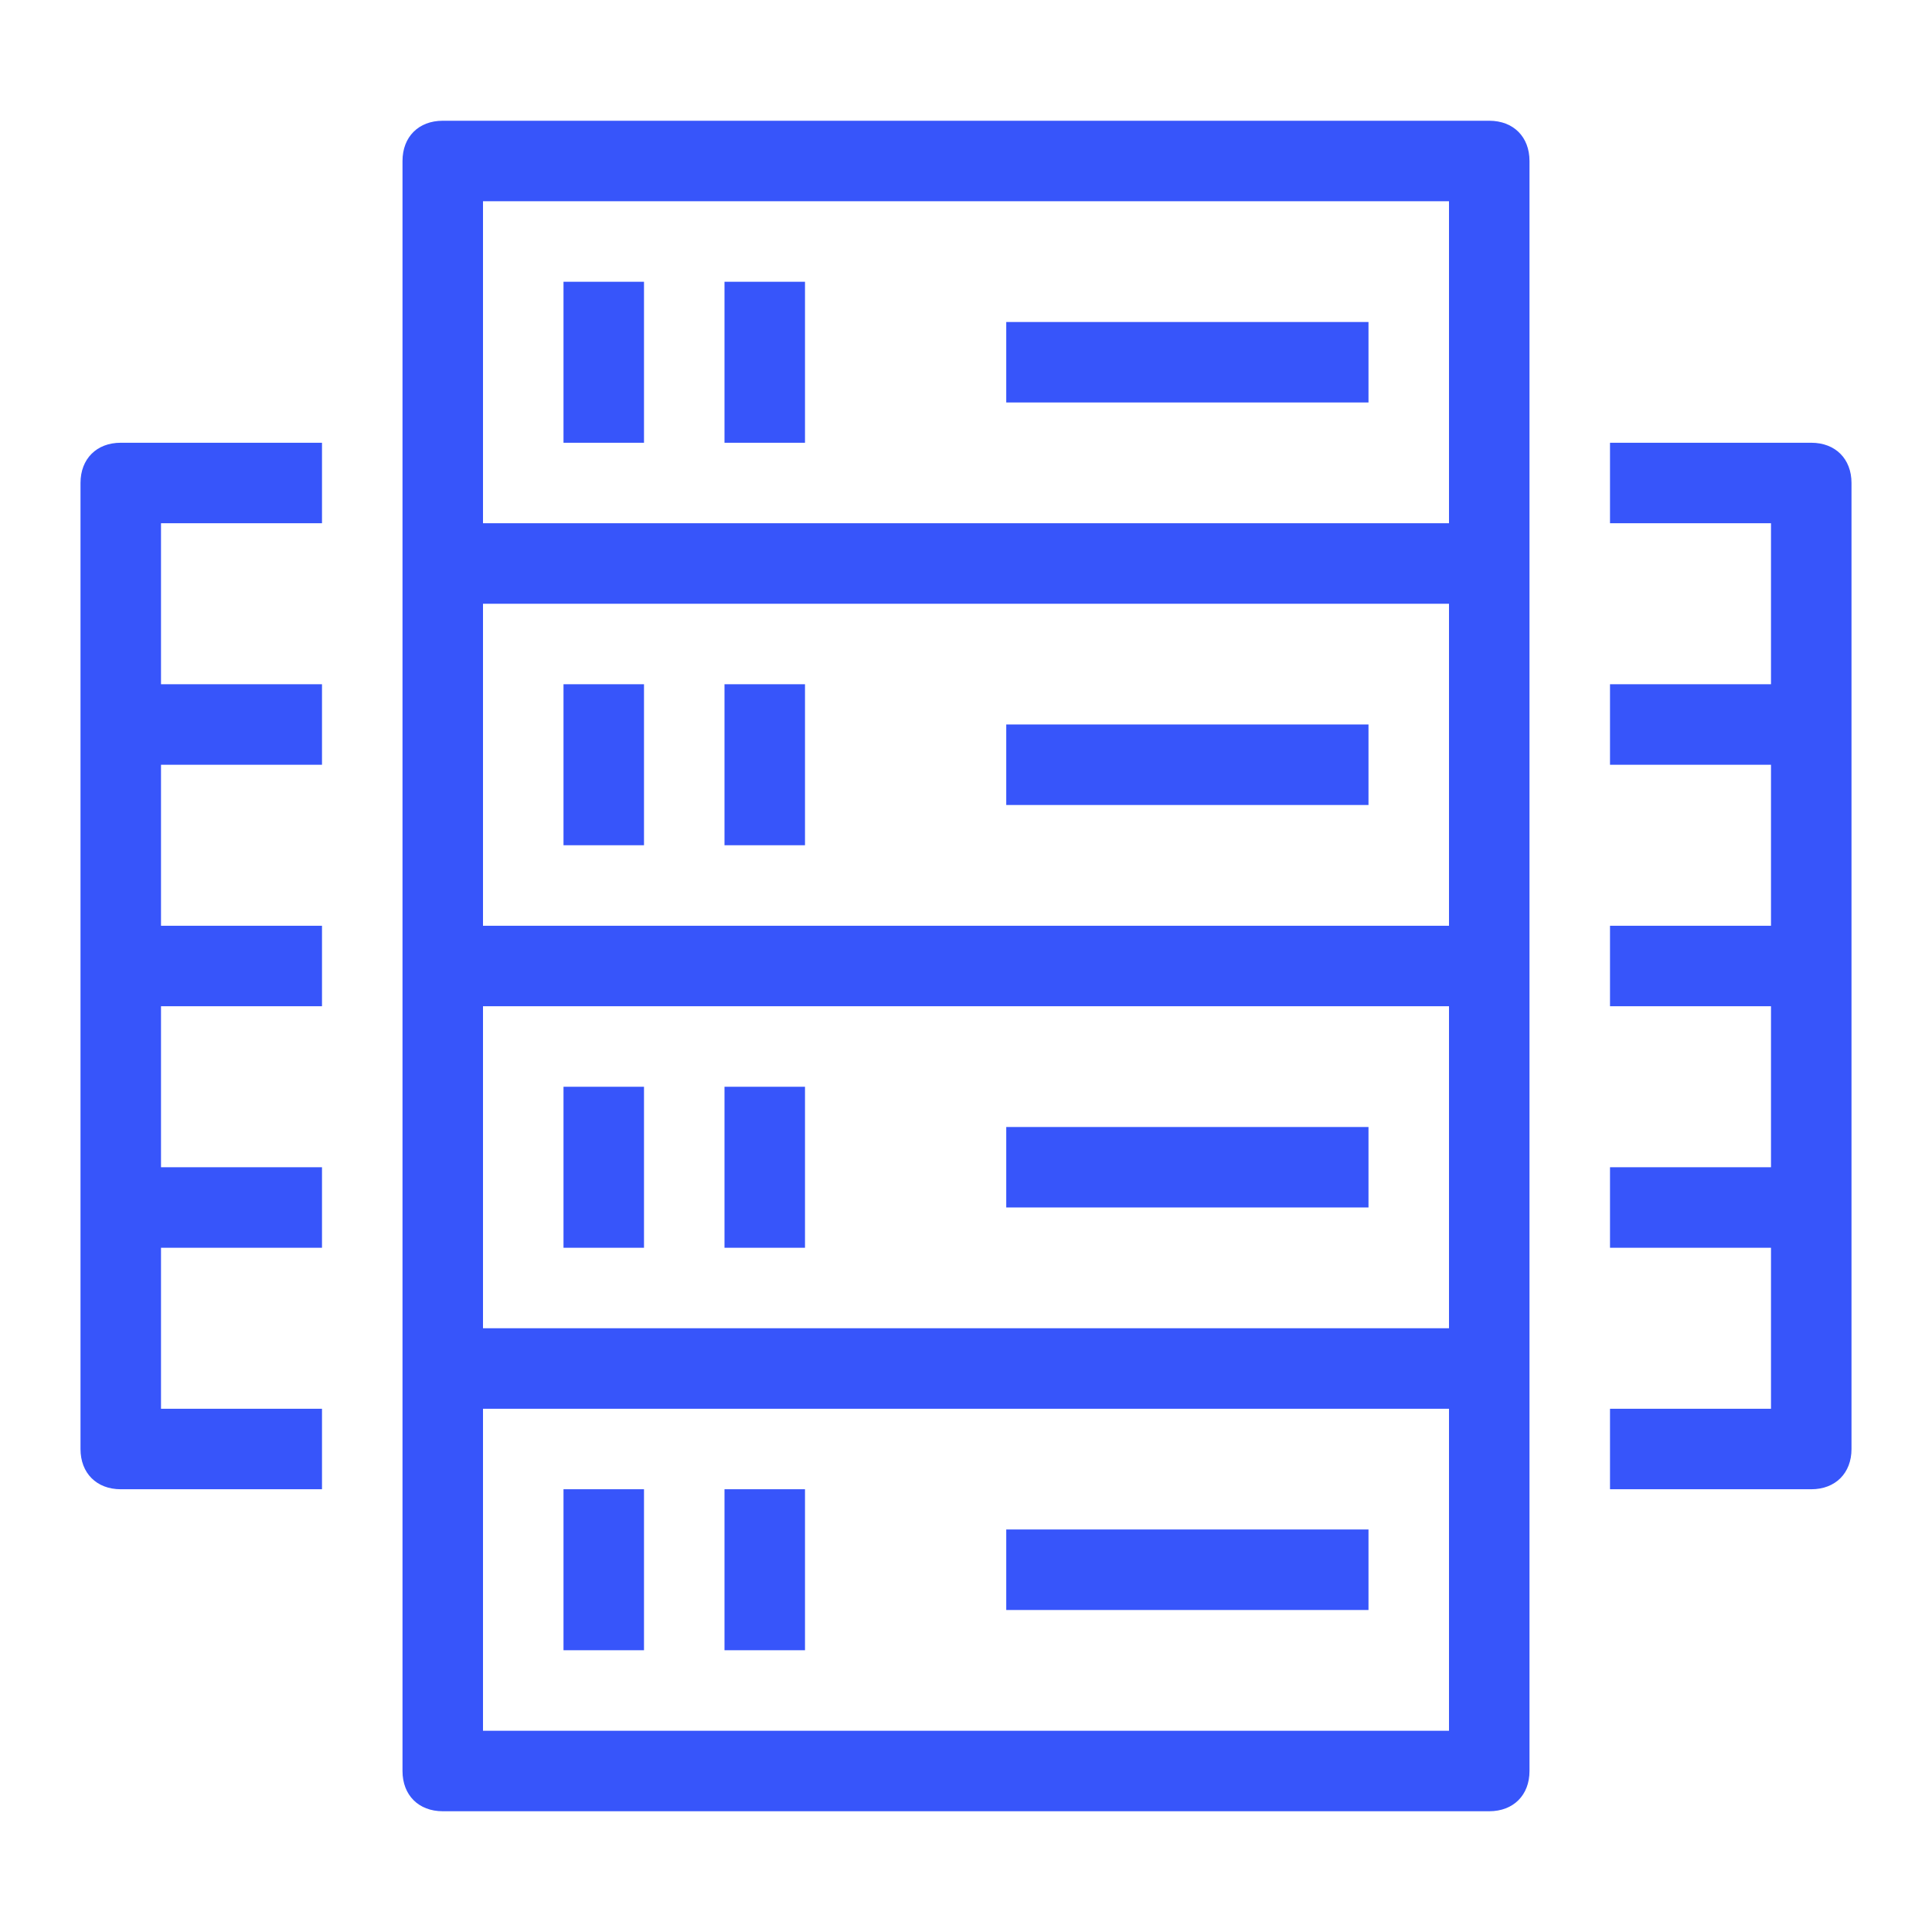
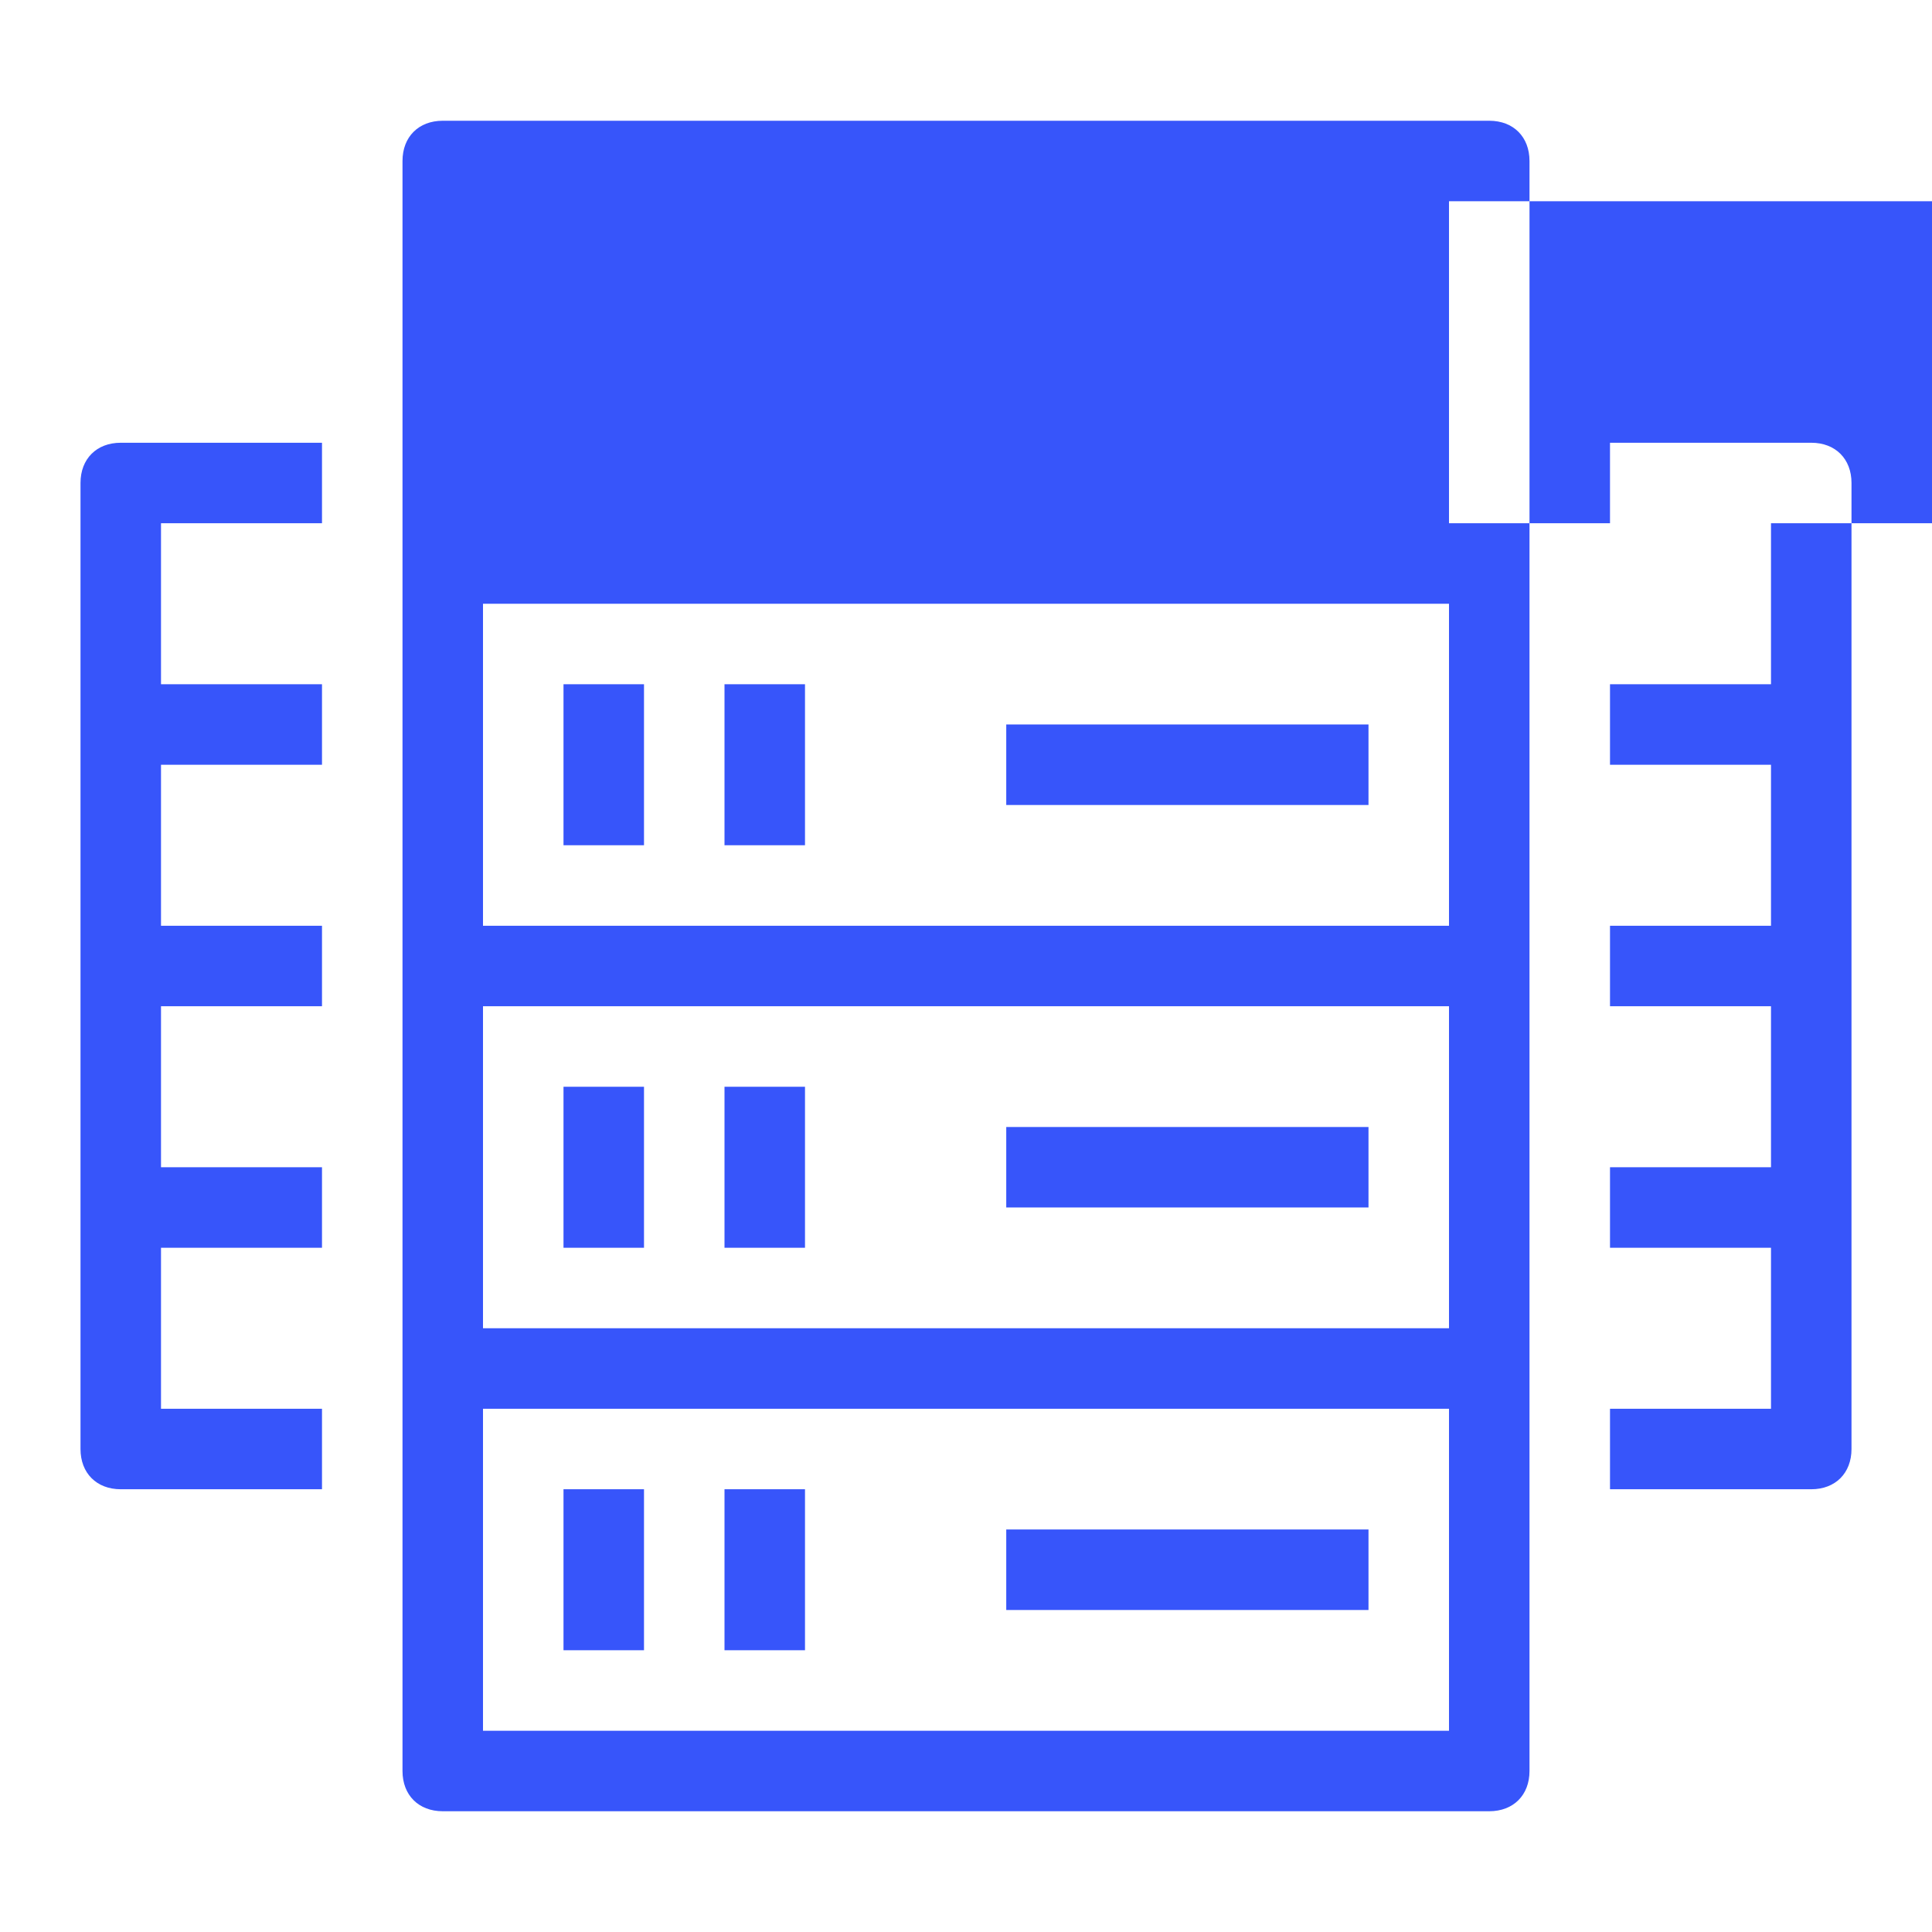
<svg xmlns="http://www.w3.org/2000/svg" t="1614858345684" class="icon" viewBox="0 0 1024 1024" version="1.1" p-id="12630" width="72" height="72">
  <defs>
    <style type="text/css" />
  </defs>
-   <path d="M341.333 149.333h-42.667v85.333h42.667V149.333z m85.333 0h-42.667v85.333h42.667V149.333z m298.667 21.333h-192v42.667h192V170.667z m-384 192h-42.667v85.333h42.667v-85.333z m85.333 0h-42.667v85.333h42.667v-85.333z m298.667 21.333h-192v42.667h192v-42.667z m-384 192h-42.667v85.333h42.667v-85.333z m85.333 0h-42.667v85.333h42.667v-85.333z m298.667 21.333h-192v42.667h192v-42.667z m-384 192h-42.667v85.333h42.667v-85.333z m85.333 0h-42.667v85.333h42.667v-85.333z m298.667 21.333h-192v42.667h192v-42.667z m64-746.667H234.667c-12.8 0-21.333 8.533-21.333 21.333v853.333c0 12.8 8.533 21.333 21.333 21.333h554.667c12.8 0 21.333-8.533 21.333-21.333V85.333c0-12.8-8.533-21.333-21.333-21.333z m-21.333 853.333H256v-170.667h512v170.667z m0-213.333H256v-170.667h512v170.667z m0-213.333H256v-170.667h512v170.667z m0-213.333H256V106.667h512v170.667zM42.667 256v512c0 12.8 8.533 21.333 21.333 21.333h106.667v-42.667H85.333v-85.333h85.333v-42.667H85.333v-85.333h85.333v-42.667H85.333v-85.333h85.333v-42.667H85.333v-85.333h85.333v-42.667H64c-12.8 0-21.333 8.533-21.333 21.333z m917.333-21.333h-106.667v42.667h85.333v85.333h-85.333v42.667h85.333v85.333h-85.333v42.667h85.333v85.333h-85.333v42.667h85.333v85.333h-85.333v42.667h106.667c12.8 0 21.333-8.533 21.333-21.333V256c0-12.8-8.533-21.333-21.333-21.333z" p-id="12631" fill="#3755fa" />
+   <path d="M341.333 149.333h-42.667v85.333h42.667V149.333z m85.333 0h-42.667v85.333h42.667V149.333z m298.667 21.333h-192v42.667h192V170.667z m-384 192h-42.667v85.333h42.667v-85.333z m85.333 0h-42.667v85.333h42.667v-85.333z m298.667 21.333h-192v42.667h192v-42.667z m-384 192h-42.667v85.333h42.667v-85.333z m85.333 0h-42.667v85.333h42.667v-85.333z m298.667 21.333h-192v42.667h192v-42.667z m-384 192h-42.667v85.333h42.667v-85.333z m85.333 0h-42.667v85.333h42.667v-85.333z m298.667 21.333h-192v42.667h192v-42.667z m64-746.667H234.667c-12.8 0-21.333 8.533-21.333 21.333v853.333c0 12.8 8.533 21.333 21.333 21.333h554.667c12.8 0 21.333-8.533 21.333-21.333V85.333c0-12.8-8.533-21.333-21.333-21.333z m-21.333 853.333H256v-170.667h512v170.667z m0-213.333H256v-170.667h512v170.667z m0-213.333H256v-170.667h512v170.667z m0-213.333V106.667h512v170.667zM42.667 256v512c0 12.8 8.533 21.333 21.333 21.333h106.667v-42.667H85.333v-85.333h85.333v-42.667H85.333v-85.333h85.333v-42.667H85.333v-85.333h85.333v-42.667H85.333v-85.333h85.333v-42.667H64c-12.8 0-21.333 8.533-21.333 21.333z m917.333-21.333h-106.667v42.667h85.333v85.333h-85.333v42.667h85.333v85.333h-85.333v42.667h85.333v85.333h-85.333v42.667h85.333v85.333h-85.333v42.667h106.667c12.8 0 21.333-8.533 21.333-21.333V256c0-12.8-8.533-21.333-21.333-21.333z" p-id="12631" fill="#3755fa" />
</svg>